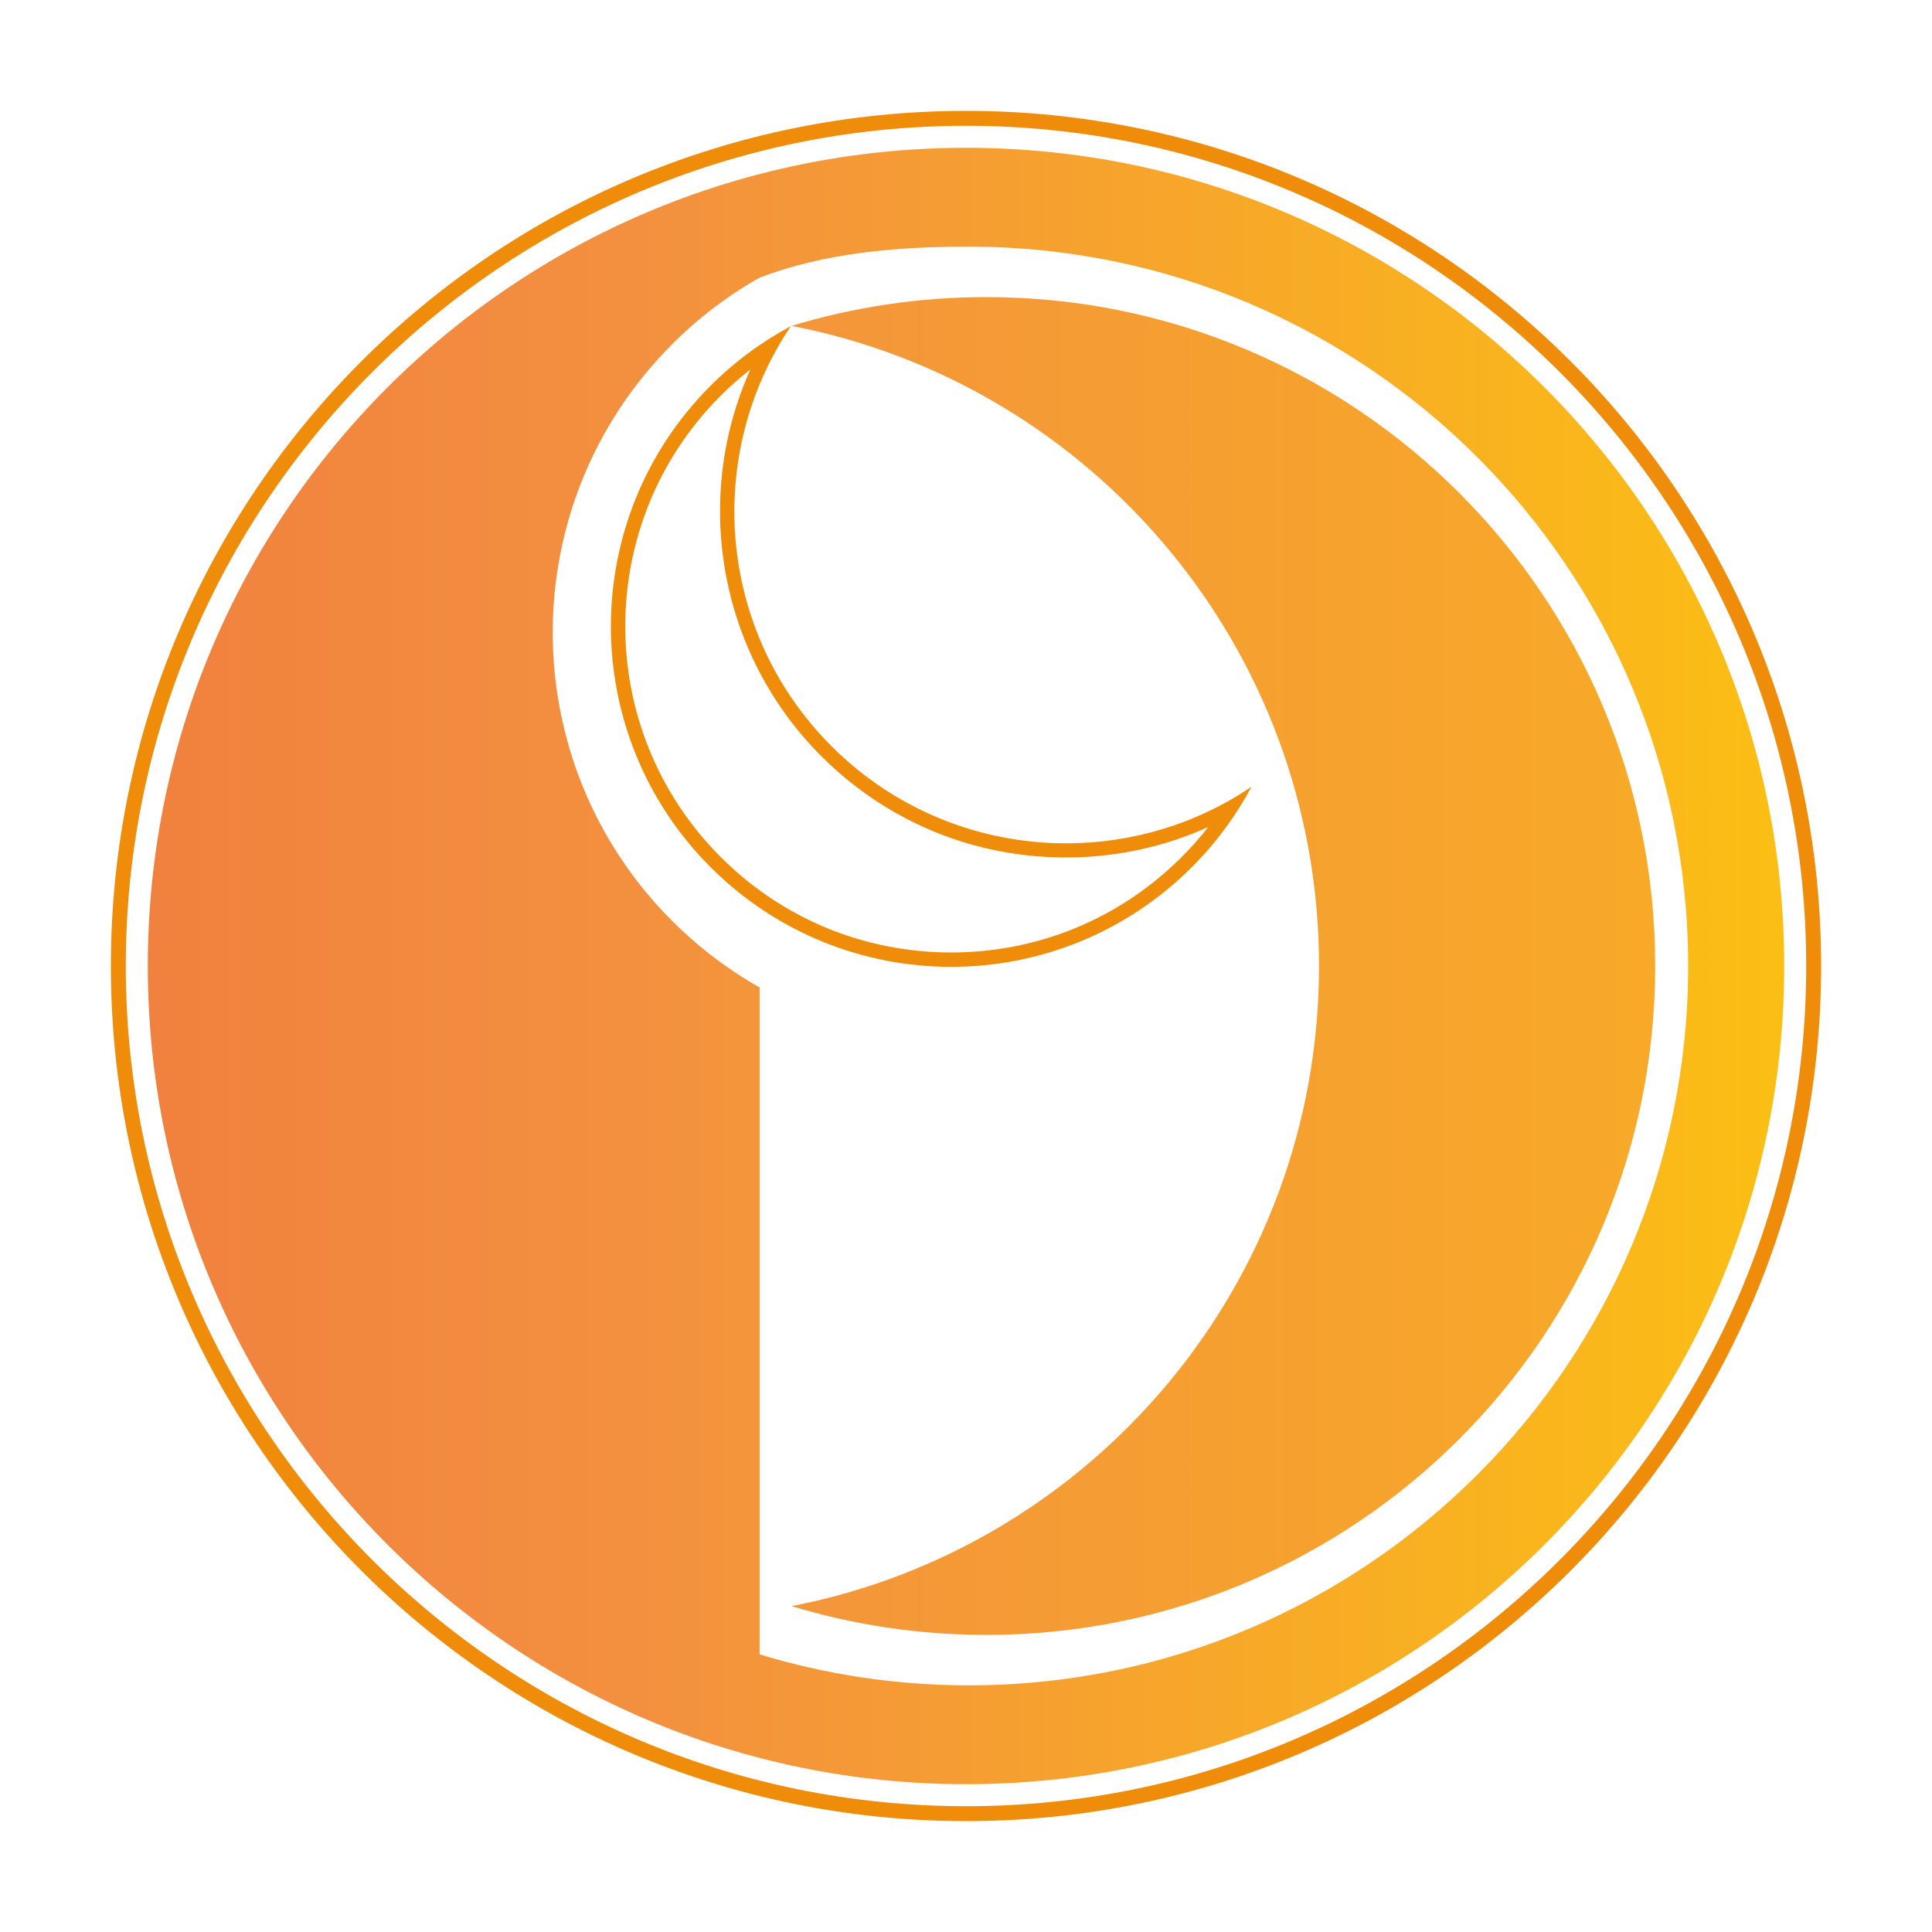
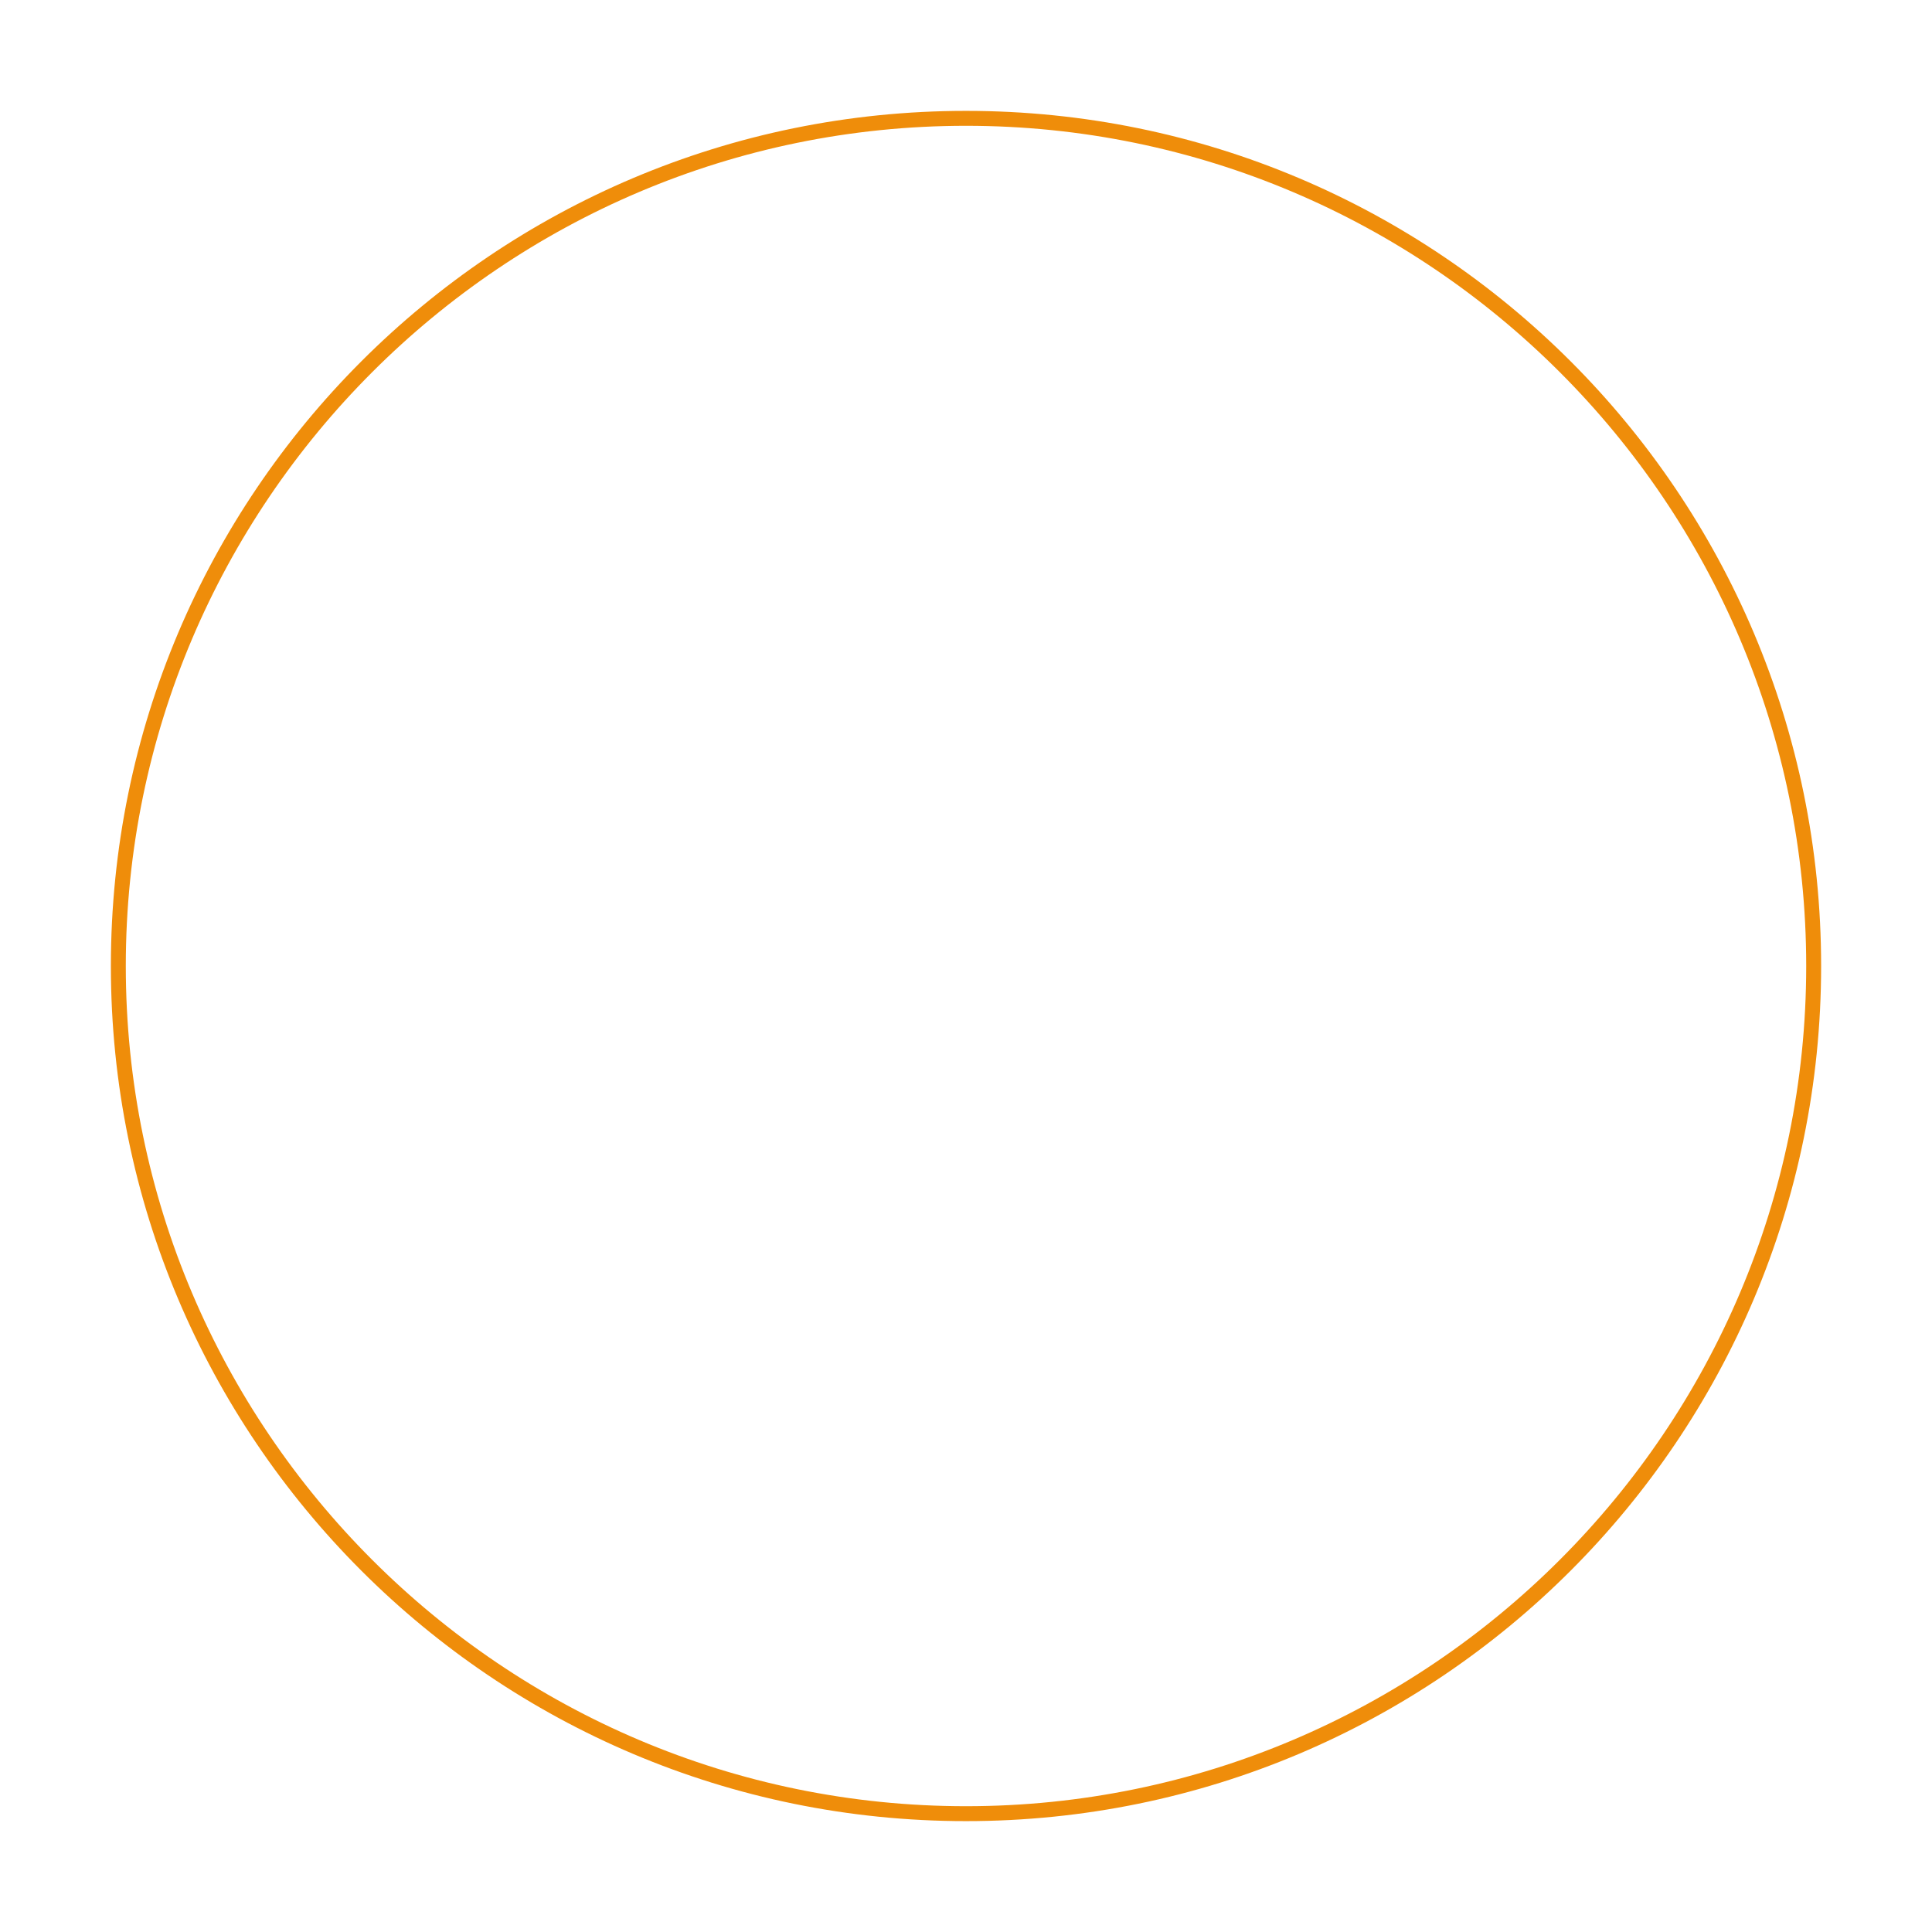
<svg xmlns="http://www.w3.org/2000/svg" xmlns:xlink="http://www.w3.org/1999/xlink" id="Layer_1" data-name="Layer 1" viewBox="0 0 180 180">
  <defs>
    <style> .cls-1 { fill: url(#linear-gradient-2); } .cls-2 { fill: #ef8d0a; } .cls-3 { fill: url(#linear-gradient); } </style>
    <linearGradient id="linear-gradient" x1="-156.52" y1="90" x2="271.62" y2="90" gradientUnits="userSpaceOnUse">
      <stop offset="0" stop-color="#ed683c" />
      <stop offset=".49" stop-color="#f3903f" />
      <stop offset="1" stop-color="#fdc70c" />
    </linearGradient>
    <linearGradient id="linear-gradient-2" x1="-62.19" y1="90" x2="185.82" y2="90" xlink:href="#linear-gradient" />
  </defs>
  <g>
-     <path class="cls-3" d="M91.89,27.68c-6.31,0-12.4.94-18.14,2.68,28,5.42,49.14,30.06,49.14,59.64s-21.14,54.22-49.14,59.64c5.74,1.74,11.83,2.68,18.14,2.68,34.42,0,62.32-27.9,62.32-62.32s-27.9-62.32-62.32-62.32Z" />
-     <path class="cls-2" d="M69.92,34.4c-5.42,12.02-2.99,26.46,6.6,36.05,6.09,6.09,14.18,9.44,22.79,9.44,4.62,0,9.12-.97,13.26-2.84-.76.98-1.59,1.91-2.47,2.79-5.74,5.74-13.37,8.9-21.48,8.9s-15.75-3.16-21.48-8.9c-11.85-11.85-11.85-31.12,0-42.97.88-.88,1.82-1.71,2.79-2.47M73.69,30.38h0,0ZM73.69,30.38c-2.69,1.44-5.22,3.29-7.49,5.56-12.38,12.38-12.38,32.46,0,44.85,6.19,6.19,14.31,9.29,22.42,9.29s16.23-3.1,22.42-9.29c2.27-2.27,4.12-4.8,5.56-7.49-5.2,3.52-11.24,5.27-17.28,5.27-7.91,0-15.82-3.02-21.85-9.05-10.64-10.64-11.9-27.11-3.78-39.14h0Z" />
-     <path class="cls-1" d="M90,13.77C47.9,13.77,13.77,47.9,13.77,90s34.13,76.23,76.23,76.23,76.23-34.13,76.23-76.23S132.1,13.77,90,13.77ZM70.77,154.14v-62.14c-2.65-1.5-5.16-3.34-7.47-5.54-15.2-14.46-15.8-38.51-1.34-53.71,2.65-2.79,5.62-5.08,8.8-6.88h0c6.06-2.31,12.72-2.89,19.5-2.89,37.02,0,67.02,30.01,67.02,67.02s-30.01,67.02-67.02,67.02c-6.78,0-13.33-1.01-19.5-2.89" />
-   </g>
+     </g>
  <path class="cls-2" d="M90,11.72c43.16,0,78.28,35.12,78.28,78.28s-35.12,78.28-78.28,78.28S11.72,133.16,11.72,90,46.84,11.72,90,11.72M90,10.33C46,10.33,10.33,46,10.33,90s35.67,79.67,79.67,79.67,79.67-35.67,79.67-79.67S134,10.33,90,10.33h0Z" />
</svg>